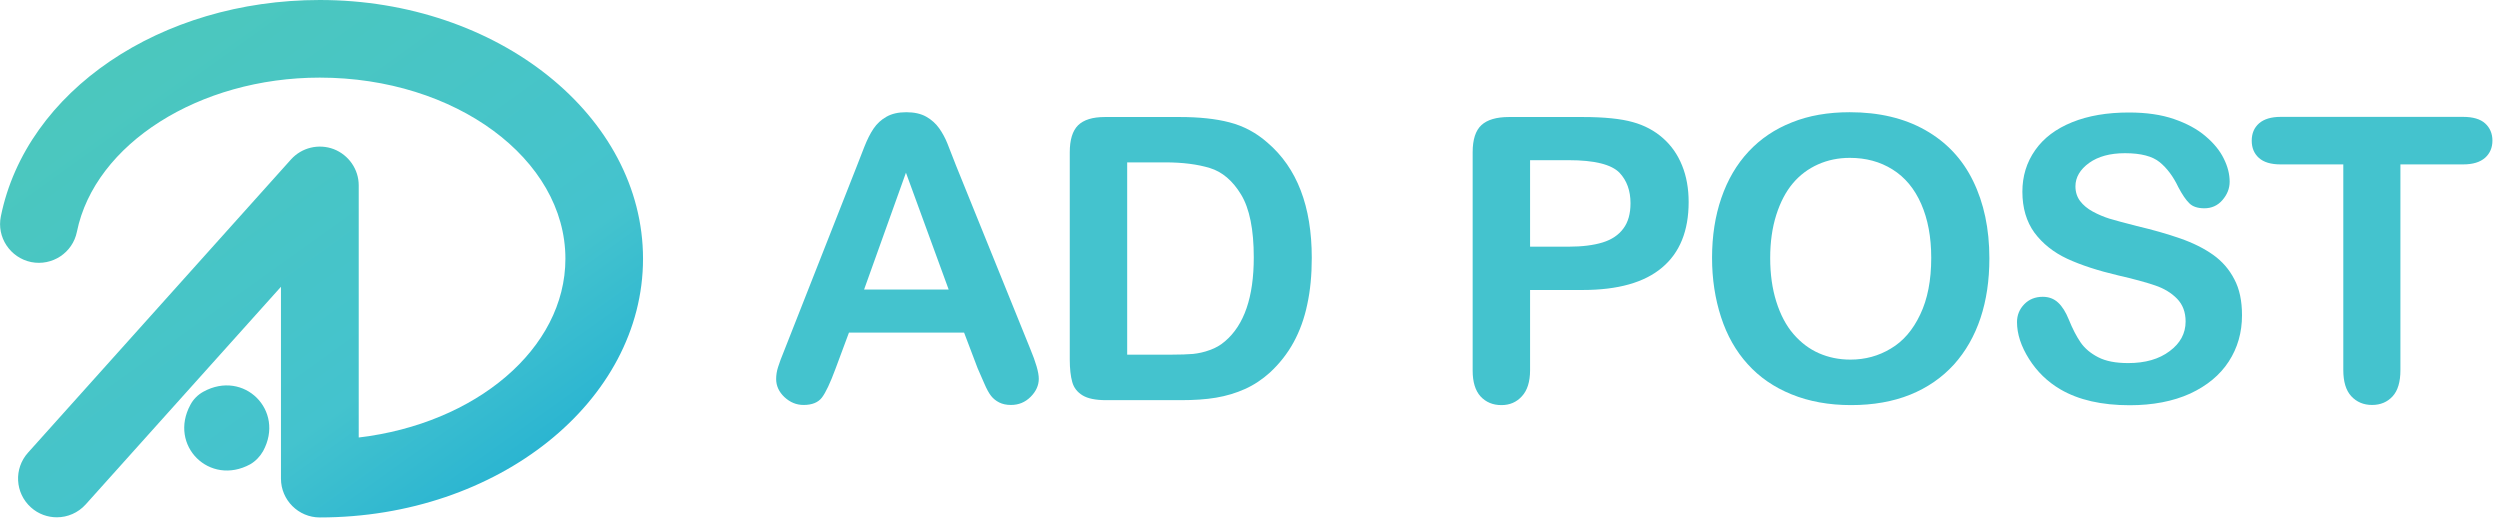
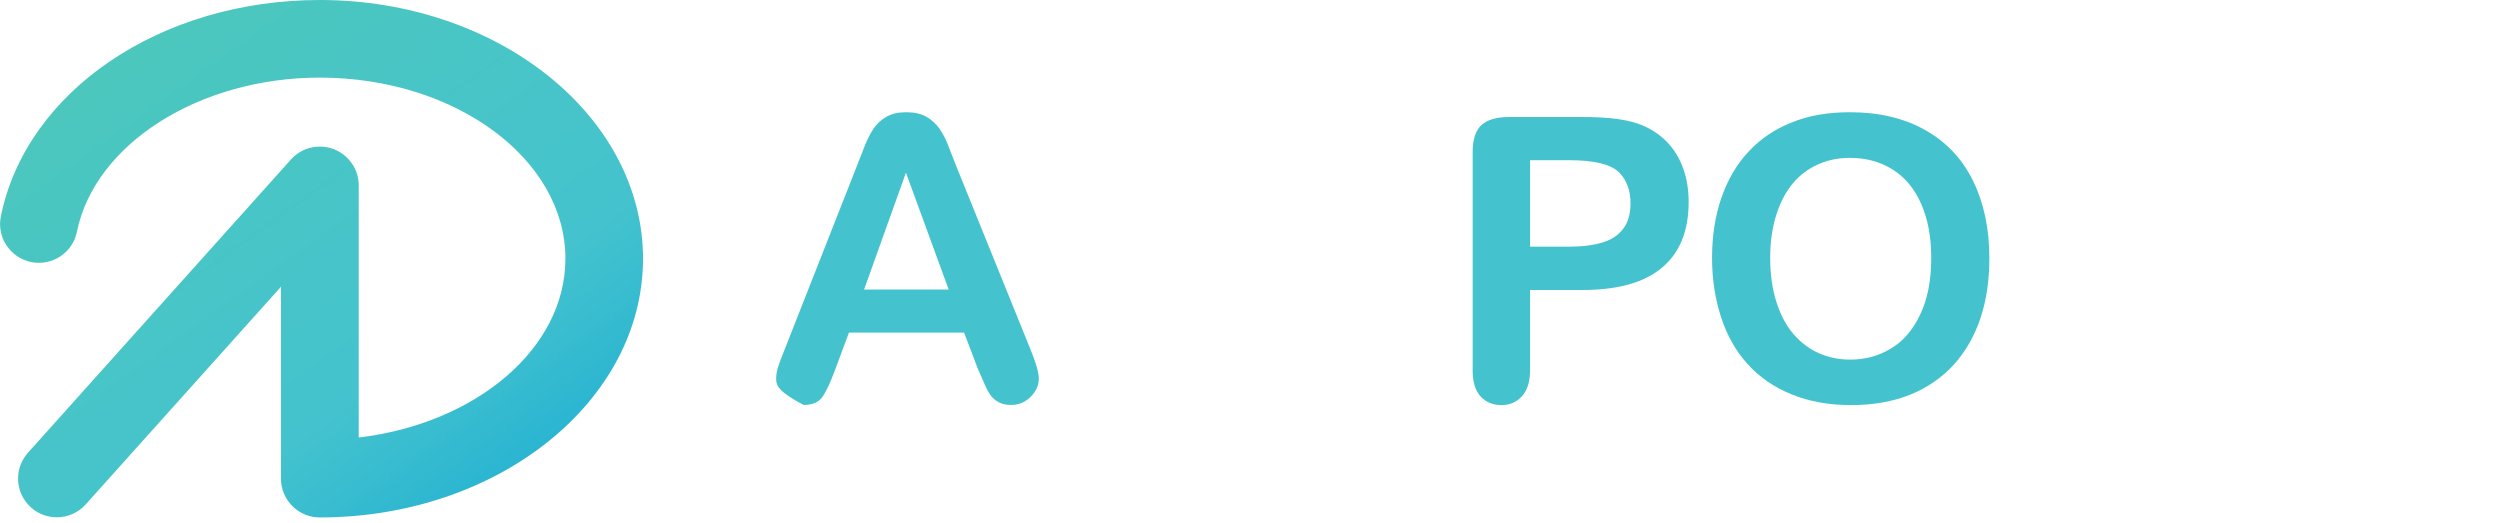
<svg xmlns="http://www.w3.org/2000/svg" width="172" height="36" viewBox="0 0 172 36" fill="none">
  <g clip-path="url(#clip0)">
-     <path d="M18.099 31.041C19.629 28.241 16.779 25.411 13.989 26.951C13.609 27.161 13.299 27.471 13.099 27.851C11.579 30.651 14.419 33.471 17.219 31.941C17.579 31.731 17.889 31.411 18.099 31.041Z" fill="url(#paint0_linear)" />
    <path d="M3.91 35.59C3.28 35.59 2.64 35.37 2.13 34.91C1.03 33.92 0.94 32.24 1.93 31.14L20.02 10.97C20.76 10.15 21.92 9.87 22.96 10.26C23.99 10.66 24.68 11.65 24.68 12.75V30.1C32.72 29.15 38.9 24 38.9 17.8C38.9 10.93 31.32 5.34 22 5.34C13.71 5.34 6.52 9.9 5.29 15.95C5 17.39 3.59 18.32 2.14 18.03C0.7 17.73 -0.24 16.32 0.06 14.88C1.81 6.26 11.04 0 22 0C34.26 0 44.24 7.98 44.24 17.8C44.24 27.61 34.26 35.6 22 35.6C20.53 35.6 19.33 34.4 19.33 32.93V19.73L5.9 34.7C5.37 35.29 4.64 35.59 3.91 35.59Z" fill="url(#paint1_linear)" />
-     <path d="M67.259 25.331L66.329 22.881H58.409L57.479 25.381C57.119 26.351 56.809 27.011 56.549 27.351C56.289 27.691 55.869 27.861 55.289 27.861C54.789 27.861 54.359 27.681 53.969 27.321C53.589 26.961 53.399 26.541 53.399 26.081C53.399 25.811 53.439 25.541 53.529 25.261C53.619 24.981 53.759 24.581 53.969 24.081L58.949 11.431C59.089 11.071 59.259 10.631 59.459 10.121C59.659 9.611 59.869 9.191 60.099 8.851C60.329 8.511 60.619 8.241 60.989 8.031C61.359 7.821 61.809 7.721 62.349 7.721C62.899 7.721 63.359 7.821 63.729 8.031C64.099 8.241 64.389 8.511 64.619 8.831C64.849 9.161 65.039 9.511 65.189 9.891C65.339 10.271 65.539 10.771 65.779 11.401L70.869 23.971C71.269 24.931 71.469 25.621 71.469 26.061C71.469 26.511 71.279 26.931 70.909 27.301C70.529 27.681 70.079 27.861 69.549 27.861C69.239 27.861 68.969 27.801 68.749 27.691C68.529 27.581 68.339 27.431 68.189 27.241C68.039 27.051 67.879 26.761 67.709 26.361C67.539 25.981 67.389 25.631 67.259 25.331ZM59.449 19.921H65.269L62.329 11.881L59.449 19.921Z" fill="#44C3CE" />
-     <path d="M76.02 8.051H81.16C82.5 8.051 83.65 8.171 84.6 8.421C85.56 8.671 86.43 9.131 87.21 9.821C89.24 11.561 90.25 14.201 90.25 17.741C90.25 18.911 90.15 19.981 89.94 20.941C89.74 21.911 89.42 22.781 89 23.551C88.58 24.321 88.03 25.021 87.37 25.631C86.85 26.101 86.28 26.481 85.66 26.761C85.04 27.041 84.37 27.241 83.66 27.361C82.95 27.481 82.14 27.531 81.25 27.531H76.1C75.38 27.531 74.84 27.421 74.48 27.201C74.12 26.981 73.88 26.681 73.77 26.281C73.66 25.891 73.6 25.371 73.6 24.741V10.471C73.6 9.621 73.79 9.001 74.17 8.621C74.56 8.241 75.17 8.051 76.02 8.051ZM77.55 11.181V24.401H80.54C81.2 24.401 81.71 24.381 82.08 24.351C82.45 24.311 82.84 24.231 83.24 24.081C83.64 23.941 83.98 23.741 84.28 23.481C85.6 22.361 86.26 20.441 86.26 17.711C86.26 15.791 85.97 14.351 85.39 13.391C84.81 12.431 84.09 11.821 83.24 11.561C82.39 11.301 81.36 11.171 80.16 11.171H77.55V11.181Z" fill="#44C3CE" />
+     <path d="M67.259 25.331L66.329 22.881H58.409L57.479 25.381C57.119 26.351 56.809 27.011 56.549 27.351C56.289 27.691 55.869 27.861 55.289 27.861C53.589 26.961 53.399 26.541 53.399 26.081C53.399 25.811 53.439 25.541 53.529 25.261C53.619 24.981 53.759 24.581 53.969 24.081L58.949 11.431C59.089 11.071 59.259 10.631 59.459 10.121C59.659 9.611 59.869 9.191 60.099 8.851C60.329 8.511 60.619 8.241 60.989 8.031C61.359 7.821 61.809 7.721 62.349 7.721C62.899 7.721 63.359 7.821 63.729 8.031C64.099 8.241 64.389 8.511 64.619 8.831C64.849 9.161 65.039 9.511 65.189 9.891C65.339 10.271 65.539 10.771 65.779 11.401L70.869 23.971C71.269 24.931 71.469 25.621 71.469 26.061C71.469 26.511 71.279 26.931 70.909 27.301C70.529 27.681 70.079 27.861 69.549 27.861C69.239 27.861 68.969 27.801 68.749 27.691C68.529 27.581 68.339 27.431 68.189 27.241C68.039 27.051 67.879 26.761 67.709 26.361C67.539 25.981 67.389 25.631 67.259 25.331ZM59.449 19.921H65.269L62.329 11.881L59.449 19.921Z" fill="#44C3CE" />
    <path d="M108.889 19.951H105.269V25.471C105.269 26.261 105.079 26.861 104.709 27.261C104.339 27.671 103.869 27.871 103.299 27.871C102.709 27.871 102.229 27.671 101.859 27.271C101.499 26.871 101.319 26.281 101.319 25.501V10.471C101.319 9.601 101.519 8.981 101.919 8.611C102.319 8.241 102.949 8.051 103.819 8.051H108.879C110.379 8.051 111.529 8.171 112.339 8.401C113.139 8.621 113.829 8.991 114.409 9.501C114.989 10.011 115.429 10.641 115.729 11.391C116.029 12.131 116.179 12.971 116.179 13.901C116.179 15.881 115.569 17.391 114.349 18.411C113.129 19.441 111.309 19.951 108.889 19.951ZM107.929 11.021H105.269V16.971H107.929C108.859 16.971 109.639 16.871 110.259 16.681C110.879 16.491 111.359 16.171 111.689 15.721C112.019 15.281 112.179 14.701 112.179 13.981C112.179 13.121 111.929 12.421 111.419 11.881C110.859 11.311 109.699 11.021 107.929 11.021Z" fill="#44C3CE" />
    <path d="M127.259 7.721C129.279 7.721 131.009 8.131 132.459 8.951C133.909 9.771 135.009 10.931 135.749 12.451C136.489 13.961 136.869 15.731 136.869 17.771C136.869 19.281 136.669 20.651 136.259 21.881C135.849 23.111 135.239 24.181 134.429 25.081C133.609 25.981 132.609 26.671 131.429 27.151C130.239 27.631 128.879 27.871 127.349 27.871C125.829 27.871 124.459 27.621 123.259 27.131C122.049 26.641 121.049 25.951 120.239 25.051C119.429 24.161 118.819 23.081 118.409 21.821C117.999 20.561 117.789 19.201 117.789 17.741C117.789 16.241 117.999 14.871 118.429 13.621C118.859 12.371 119.479 11.311 120.299 10.431C121.119 9.551 122.109 8.881 123.279 8.421C124.439 7.951 125.769 7.721 127.259 7.721ZM132.869 17.741C132.869 16.311 132.639 15.081 132.179 14.031C131.719 12.981 131.059 12.191 130.209 11.661C129.349 11.121 128.369 10.861 127.269 10.861C126.479 10.861 125.749 11.011 125.079 11.311C124.409 11.611 123.829 12.041 123.349 12.611C122.869 13.181 122.489 13.901 122.209 14.781C121.929 15.661 121.789 16.651 121.789 17.751C121.789 18.861 121.929 19.861 122.209 20.751C122.489 21.641 122.879 22.391 123.389 22.981C123.899 23.571 124.479 24.011 125.139 24.301C125.799 24.591 126.519 24.741 127.309 24.741C128.319 24.741 129.249 24.491 130.089 23.981C130.939 23.481 131.609 22.701 132.109 21.641C132.619 20.581 132.869 19.281 132.869 17.741Z" fill="#44C3CE" />
-     <path d="M154.25 21.69C154.25 22.87 153.95 23.93 153.34 24.87C152.73 25.81 151.84 26.54 150.68 27.08C149.51 27.61 148.12 27.88 146.52 27.88C144.6 27.88 143.01 27.52 141.76 26.79C140.87 26.27 140.15 25.57 139.6 24.7C139.05 23.83 138.77 22.98 138.77 22.16C138.77 21.68 138.94 21.27 139.27 20.93C139.6 20.59 140.03 20.42 140.54 20.42C140.96 20.42 141.31 20.55 141.6 20.82C141.89 21.09 142.13 21.48 142.34 22C142.59 22.62 142.86 23.14 143.14 23.55C143.42 23.96 143.83 24.31 144.36 24.58C144.88 24.85 145.57 24.98 146.42 24.98C147.59 24.98 148.54 24.71 149.27 24.16C150 23.62 150.37 22.94 150.37 22.12C150.37 21.47 150.17 20.95 149.78 20.55C149.39 20.15 148.88 19.84 148.25 19.63C147.63 19.42 146.79 19.19 145.74 18.95C144.34 18.62 143.17 18.24 142.22 17.8C141.28 17.36 140.53 16.76 139.97 16.01C139.42 15.25 139.14 14.31 139.14 13.19C139.14 12.12 139.43 11.17 140.02 10.33C140.61 9.49 141.45 8.86 142.56 8.41C143.67 7.96 144.97 7.74 146.47 7.74C147.67 7.74 148.7 7.89 149.57 8.19C150.44 8.49 151.17 8.88 151.74 9.37C152.32 9.86 152.74 10.38 153 10.92C153.27 11.46 153.4 11.99 153.4 12.5C153.4 12.97 153.23 13.39 152.9 13.77C152.57 14.15 152.15 14.33 151.66 14.33C151.21 14.33 150.86 14.22 150.63 13.99C150.39 13.76 150.14 13.39 149.87 12.88C149.52 12.14 149.09 11.57 148.59 11.16C148.09 10.75 147.3 10.54 146.2 10.54C145.18 10.54 144.36 10.76 143.73 11.21C143.11 11.66 142.79 12.2 142.79 12.82C142.79 13.21 142.9 13.55 143.11 13.83C143.32 14.11 143.62 14.36 143.99 14.56C144.36 14.76 144.74 14.92 145.12 15.04C145.5 15.16 146.13 15.32 147.01 15.55C148.11 15.81 149.1 16.09 149.99 16.4C150.88 16.71 151.64 17.09 152.26 17.53C152.88 17.97 153.37 18.53 153.72 19.21C154.08 19.88 154.25 20.71 154.25 21.69Z" fill="#44C3CE" />
-     <path d="M169.459 11.311H165.149V25.461C165.149 26.281 164.969 26.881 164.609 27.271C164.249 27.661 163.779 27.861 163.199 27.861C162.619 27.861 162.139 27.661 161.769 27.261C161.399 26.861 161.219 26.261 161.219 25.451V11.311H156.909C156.239 11.311 155.739 11.161 155.409 10.861C155.079 10.561 154.919 10.171 154.919 9.681C154.919 9.171 155.089 8.781 155.429 8.481C155.769 8.191 156.259 8.041 156.909 8.041H169.459C170.139 8.041 170.649 8.191 170.979 8.491C171.309 8.791 171.479 9.191 171.479 9.671C171.479 10.161 171.309 10.551 170.979 10.851C170.629 11.161 170.129 11.311 169.459 11.311Z" fill="#44C3CE" />
  </g>
  <defs>
    <linearGradient id="paint0_linear" x1="-6.715" y1="-1.725" x2="33.81" y2="54.882" gradientUnits="userSpaceOnUse">
      <stop stop-color="#4FC9B6" />
      <stop offset="0.6" stop-color="#44C3CE" />
      <stop offset="1" stop-color="#009DD7" />
    </linearGradient>
    <linearGradient id="paint1_linear" x1="0.866" y1="-7.129" x2="41.371" y2="49.449" gradientUnits="userSpaceOnUse">
      <stop stop-color="#4FC9B6" />
      <stop offset="0.6" stop-color="#44C3CE" />
      <stop offset="1" stop-color="#009DD7" />
    </linearGradient>
    <clipPath id="clip0">
      <rect width="171.48" height="35.59" fill="white" />
    </clipPath>
  </defs>
</svg>